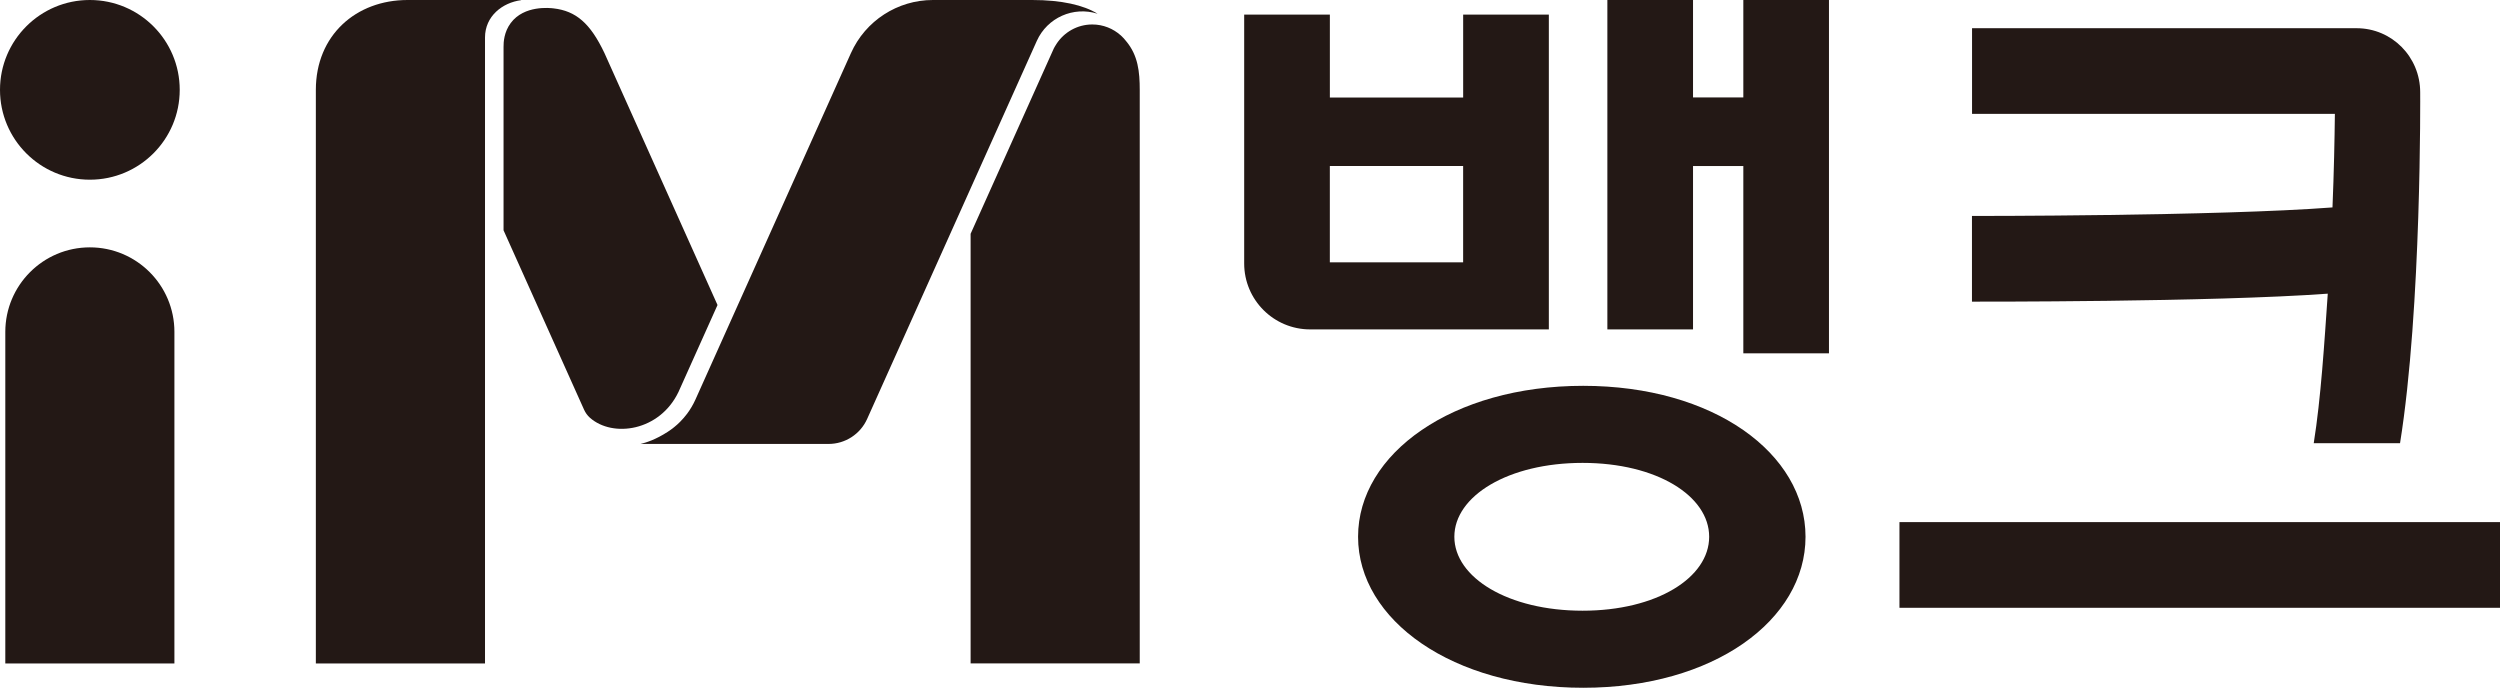
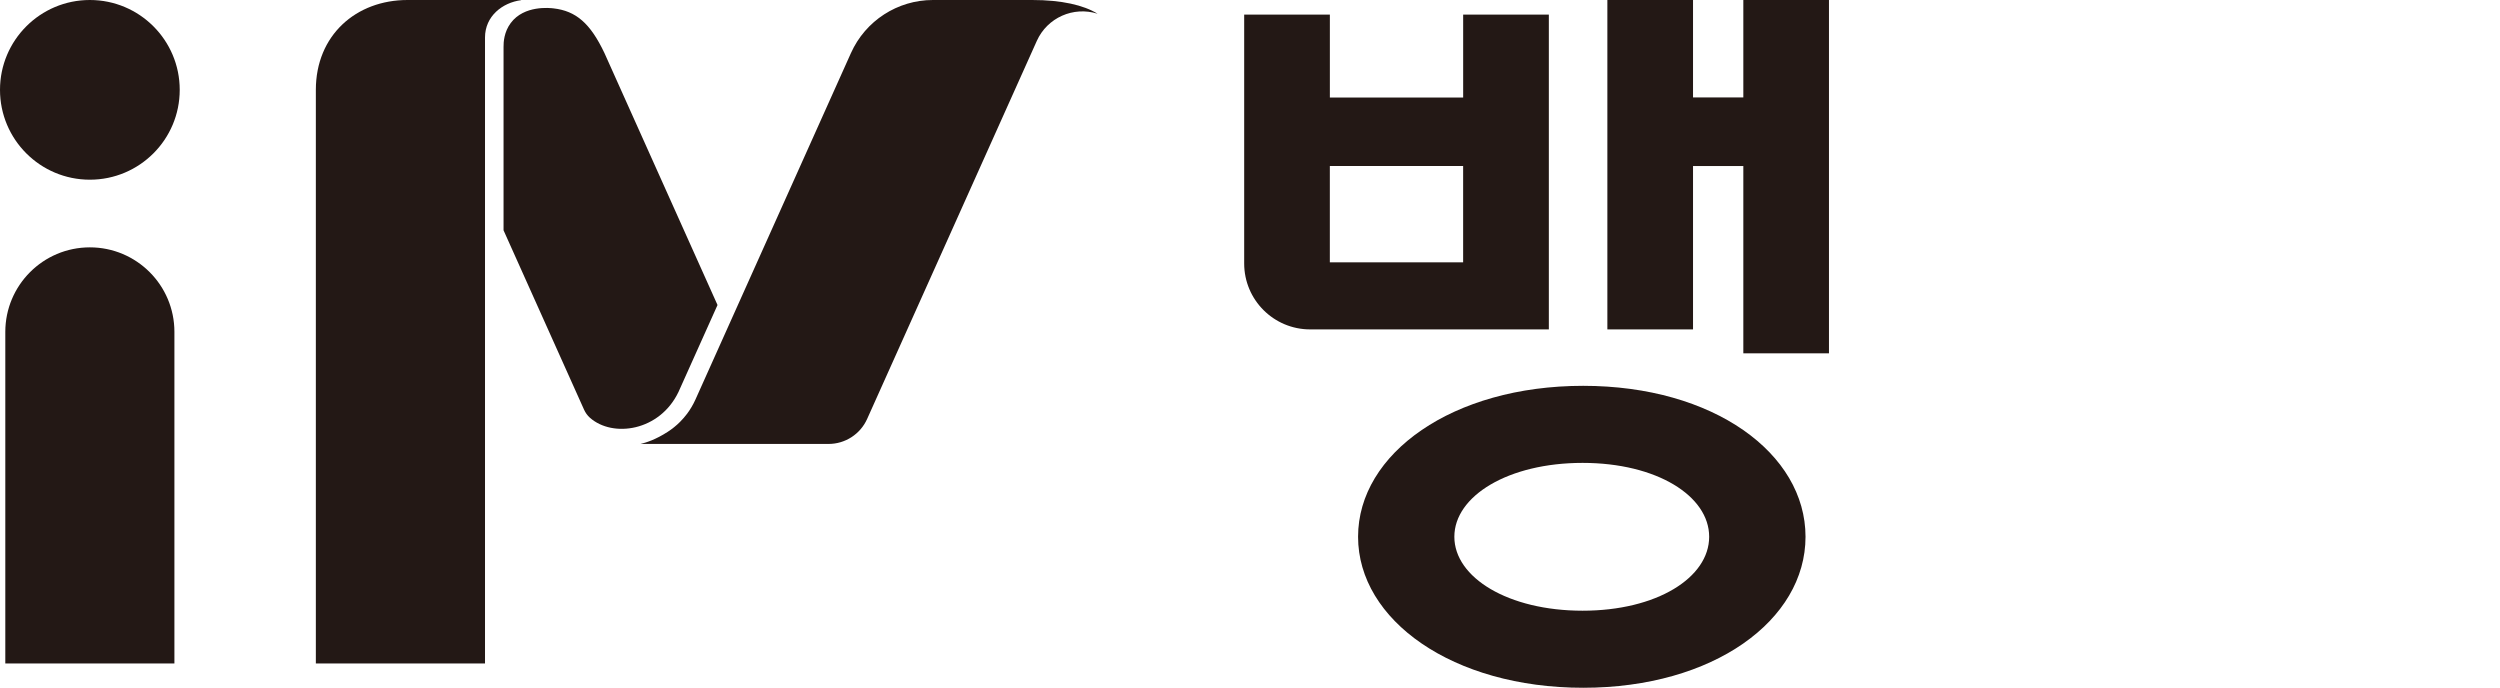
<svg xmlns="http://www.w3.org/2000/svg" version="1.1" id="Layer_1" x="0px" y="0px" width="92.782px" height="25.524px" viewBox="0 0 92.782 25.524" enable-background="new 0 0 92.782 25.524" xml:space="preserve">
  <g>
-     <rect x="70.494" y="19.377" fill="#231815" width="22.288" height="3.18" />
-     <path fill="#231815" d="M86.39,10.899c-0.126,1.815-0.254,3.884-0.521,5.55h3.203c0.806-5.016,0.748-13.023,0.748-13.023   c0-1.314-1.048-2.379-2.362-2.379h-14.27v3.179h13.466c-0.011,0.958-0.035,2.168-0.089,3.472c-4.252,0.325-13.38,0.317-13.38,0.317   v3.18C73.185,11.195,82.11,11.214,86.39,10.899" />
    <path fill="#231815" d="M48.624,12.225c-1.353,0-2.449-1.096-2.449-2.448V0.542h3.18V3.62h4.947V0.542h3.18v11.683H48.624z    M49.354,9.737h4.947V6.161h-4.947V9.737z" />
    <polygon fill="#231815" points="64.7,13.113 64.7,6.162 62.833,6.162 62.833,12.225 59.654,12.225 59.654,-0.038 62.833,-0.038    62.833,3.616 64.7,3.616 64.7,-0.038 67.878,-0.038 67.878,13.113  " />
    <path fill="#231815" d="M58.756,14.319c-4.841,0-8.354,2.508-8.354,5.602s3.514,5.604,8.354,5.604c4.84,0,8.252-2.51,8.252-5.604   S63.596,14.319,58.756,14.319 M58.734,22.665c-2.757,0-4.759-1.229-4.759-2.744c0-1.514,2.002-2.742,4.759-2.742   c2.756,0,4.698,1.229,4.698,2.742C63.432,21.436,61.49,22.665,58.734,22.665" />
    <path fill="#231815" d="M25.181,14.545l1.448-3.225l-4.197-9.352c-0.528-1.113-1.062-1.561-1.888-1.657   c-0.129-0.015-1.09-0.127-1.589,0.543c-0.248,0.333-0.269,0.708-0.267,0.888v6.805l2.987,6.655c0.052,0.115,0.125,0.219,0.22,0.303   C22.743,16.254,24.485,16.004,25.181,14.545" />
    <path fill="#231815" d="M3.335,0C1.493,0,0,1.493,0,3.335c0,1.841,1.493,3.334,3.335,3.334S6.67,5.176,6.67,3.335   C6.67,1.493,5.177,0,3.335,0" />
    <path fill="#231815" d="M3.335,9.18c-1.733,0-3.138,1.405-3.138,3.139v12.303h6.276V12.318C6.473,10.585,5.068,9.18,3.335,9.18" />
    <path fill="#231815" d="M11.722,3.335v21.287H18V1.392c0-0.79,0.643-1.293,1.338-1.385C19.342,0.006,19.342,0,19.337,0h-4.213   C13.215,0,11.722,1.308,11.722,3.335" />
    <path fill="#231815" d="M34.623,0c-1.313,0-2.504,0.771-3.042,1.969l-4.574,10.192l-1.197,2.667   c-0.085,0.188-0.188,0.363-0.308,0.525c-0.08,0.105-0.167,0.207-0.261,0.301c-0.14,0.141-0.295,0.266-0.461,0.373   c-0.443,0.287-0.805,0.402-1.01,0.449h6.98c0.618,0,1.179-0.363,1.432-0.928l6.297-14.03c0.386-0.861,1.357-1.293,2.255-1.008   C40.221,0.19,39.396,0,38.305,0H34.623z" />
-     <path fill="#231815" d="M41.795,1.529c-0.056-0.073-0.118-0.14-0.185-0.202c-0.005-0.004-0.009-0.008-0.013-0.012   c-0.281-0.252-0.652-0.407-1.059-0.407c-0.556,0-1.045,0.287-1.328,0.72c-0.024,0.033-0.044,0.068-0.064,0.104   c-0.002,0.003-0.004,0.007-0.006,0.011c-0.01,0.02-0.023,0.038-0.032,0.059l-3.086,6.875V24.62h6.277V3.334   C42.299,2.667,42.236,2.054,41.795,1.529" />
  </g>
</svg>